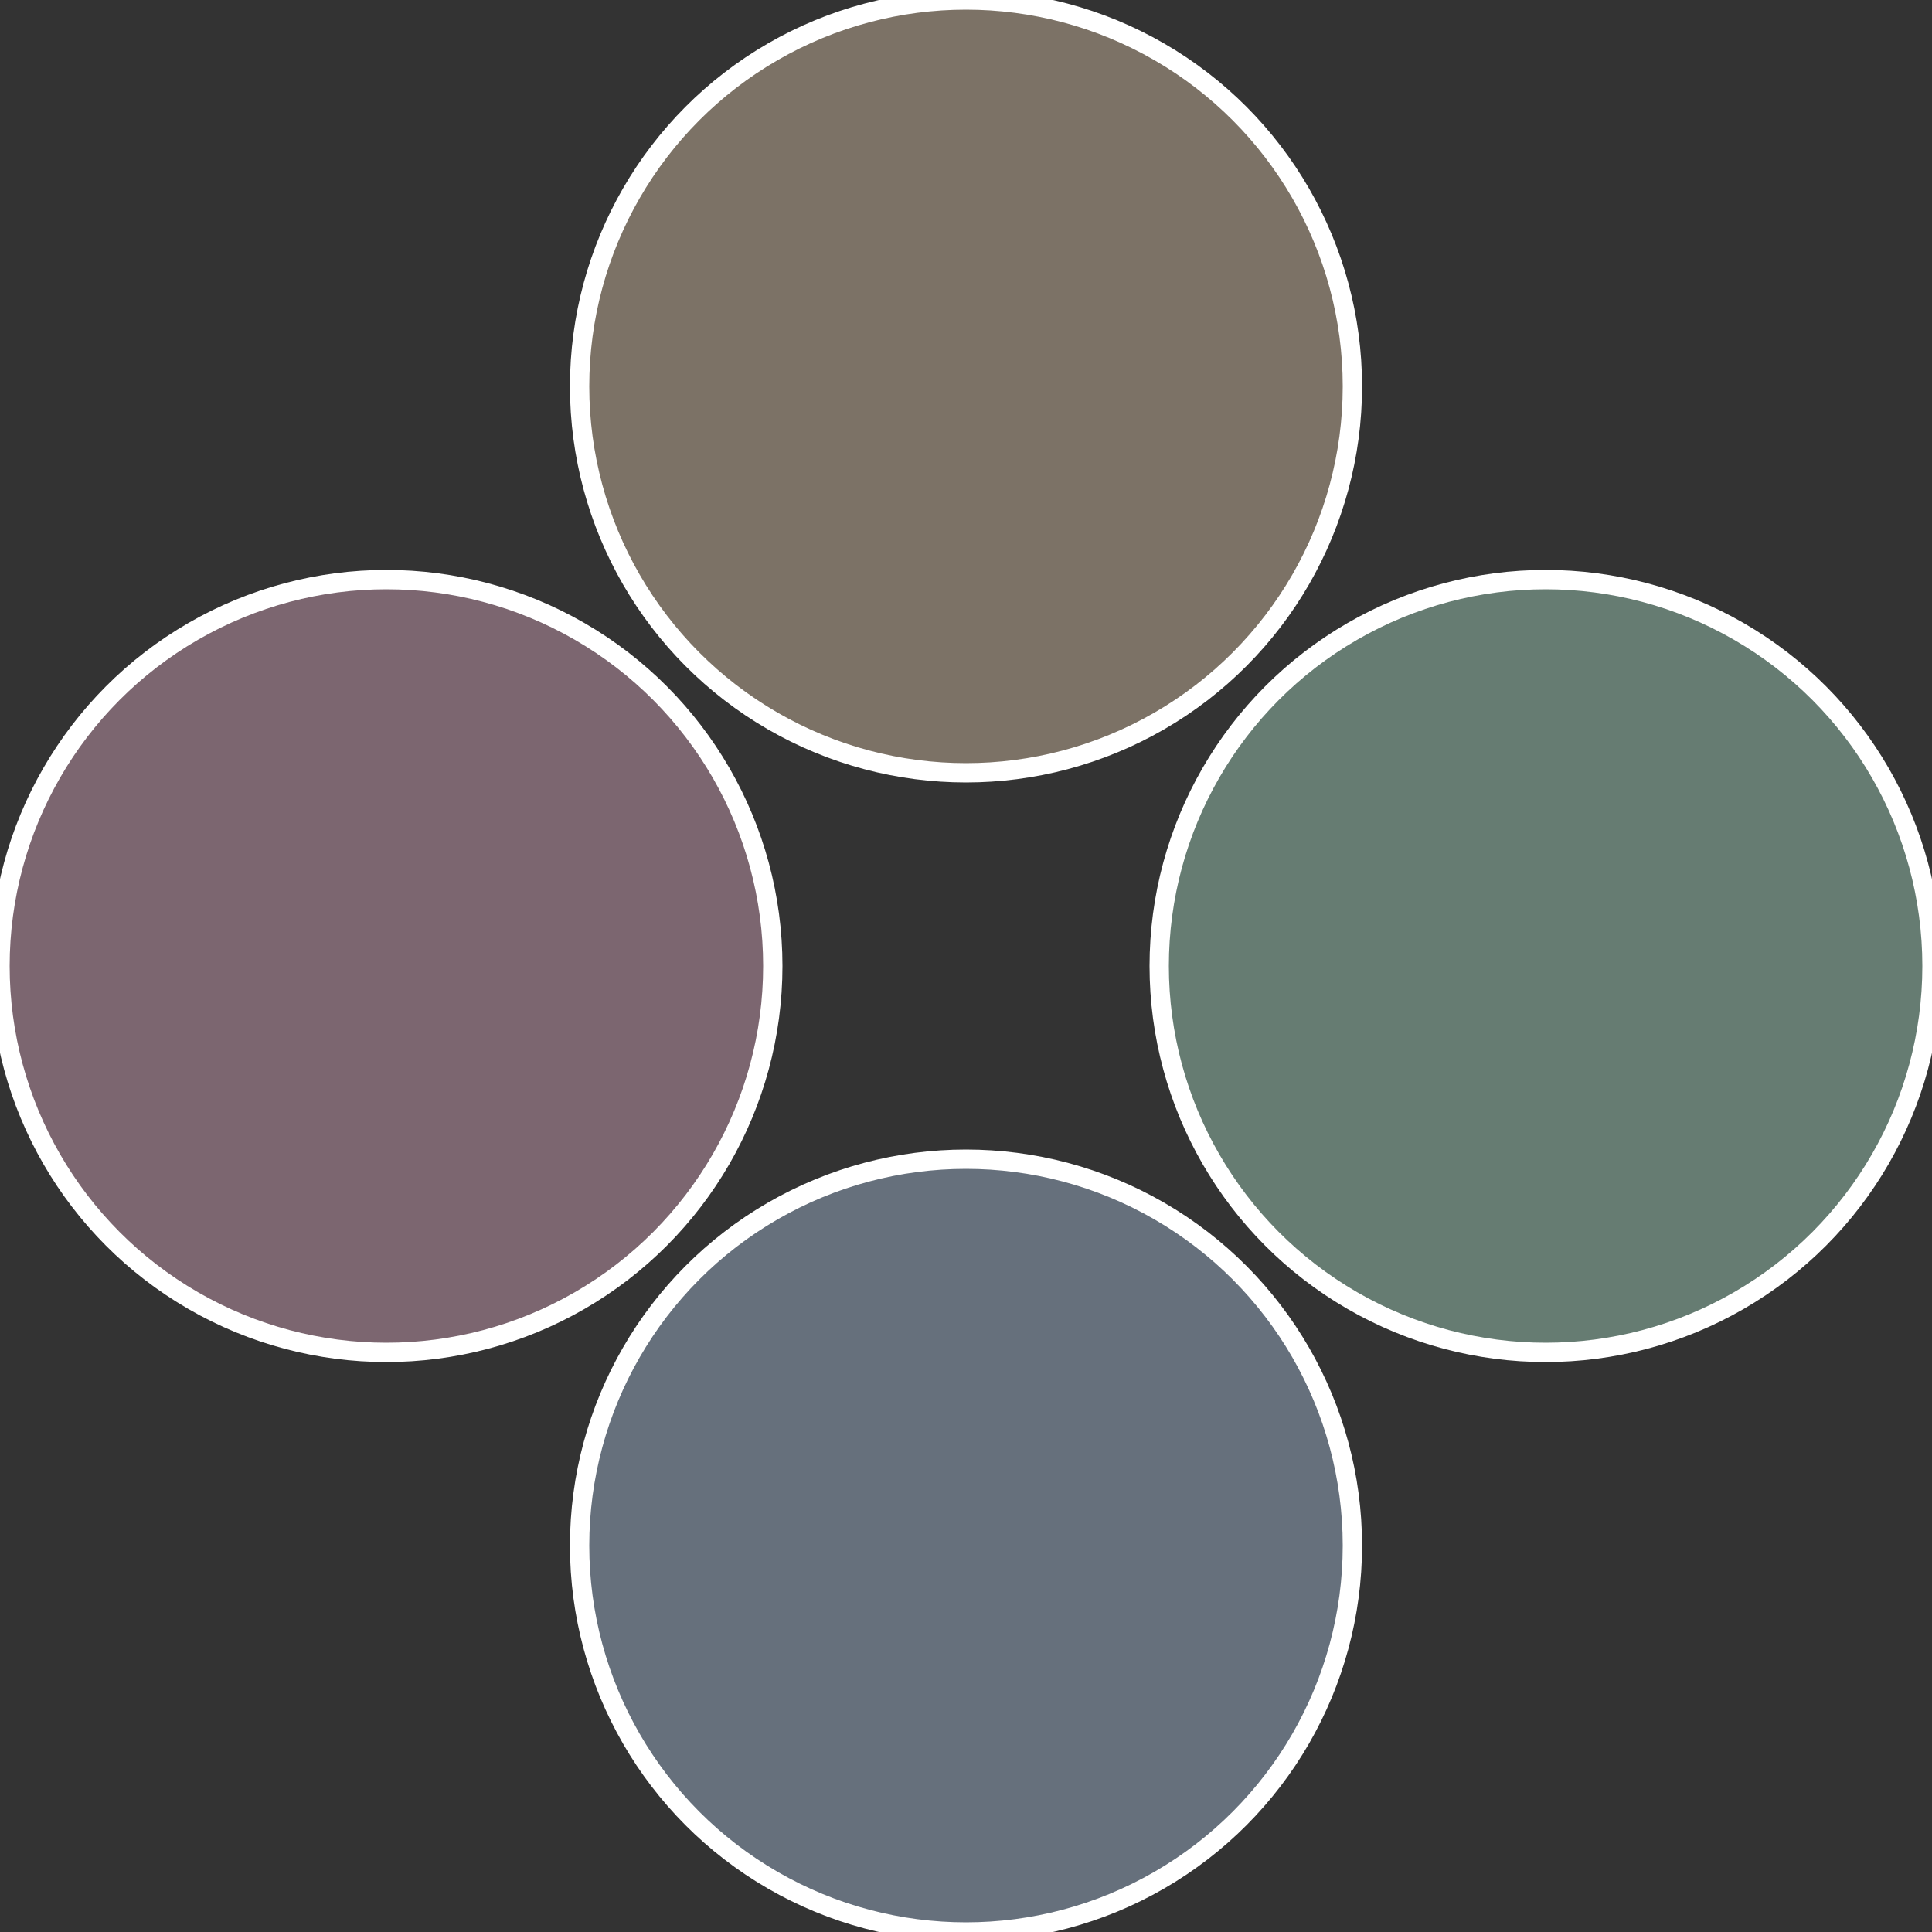
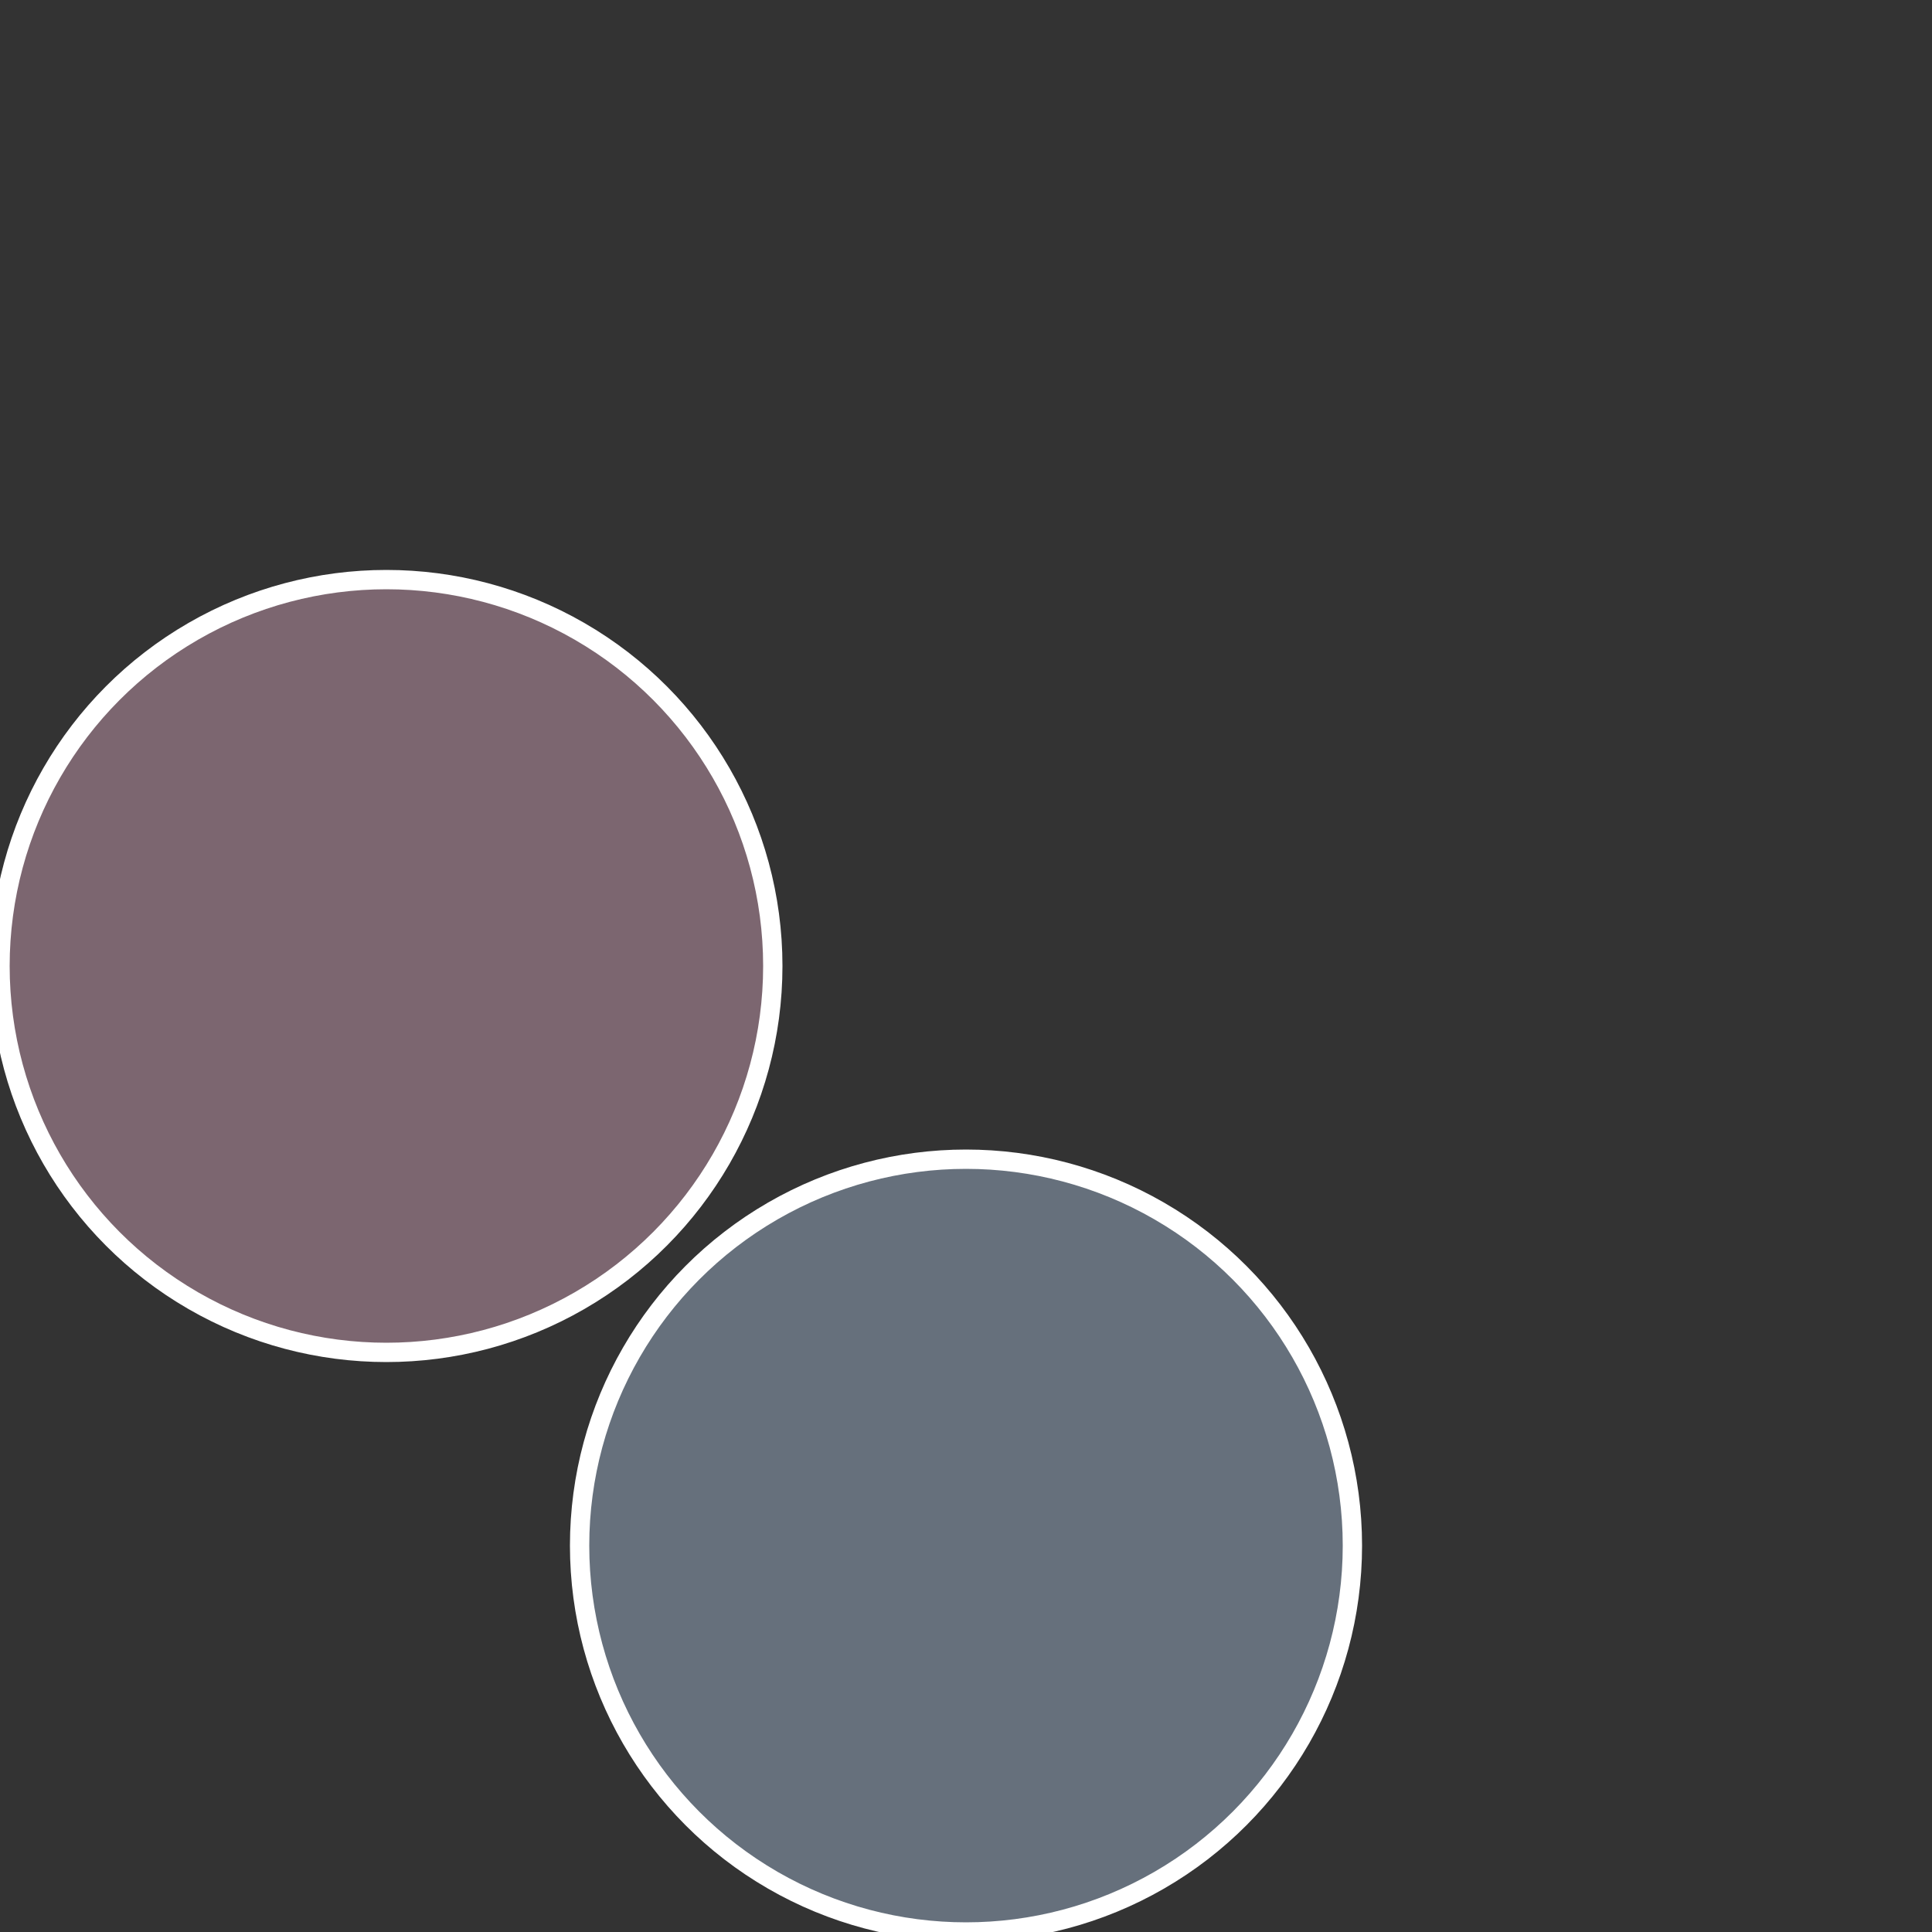
<svg xmlns="http://www.w3.org/2000/svg" width="500" height="500" viewBox="-1 -1 2 2">
  <rect x="-1" y="-1" width="2" height="2" fill="#333333" stroke="none" />
-   <circle cx="0.6" cy="0" r="0.4" fill="#667c72" stroke="#fff" stroke-width="1%" />
  <circle cx="3.6739403974421E-17" cy="0.6" r="0.4" fill="#66707c" stroke="#fff" stroke-width="1%" />
  <circle cx="-0.6" cy="7.3478807948841E-17" r="0.4" fill="#7c6670" stroke="#fff" stroke-width="1%" />
-   <circle cx="-1.1021821192326E-16" cy="-0.6" r="0.4" fill="#7c7266" stroke="#fff" stroke-width="1%" />
</svg>